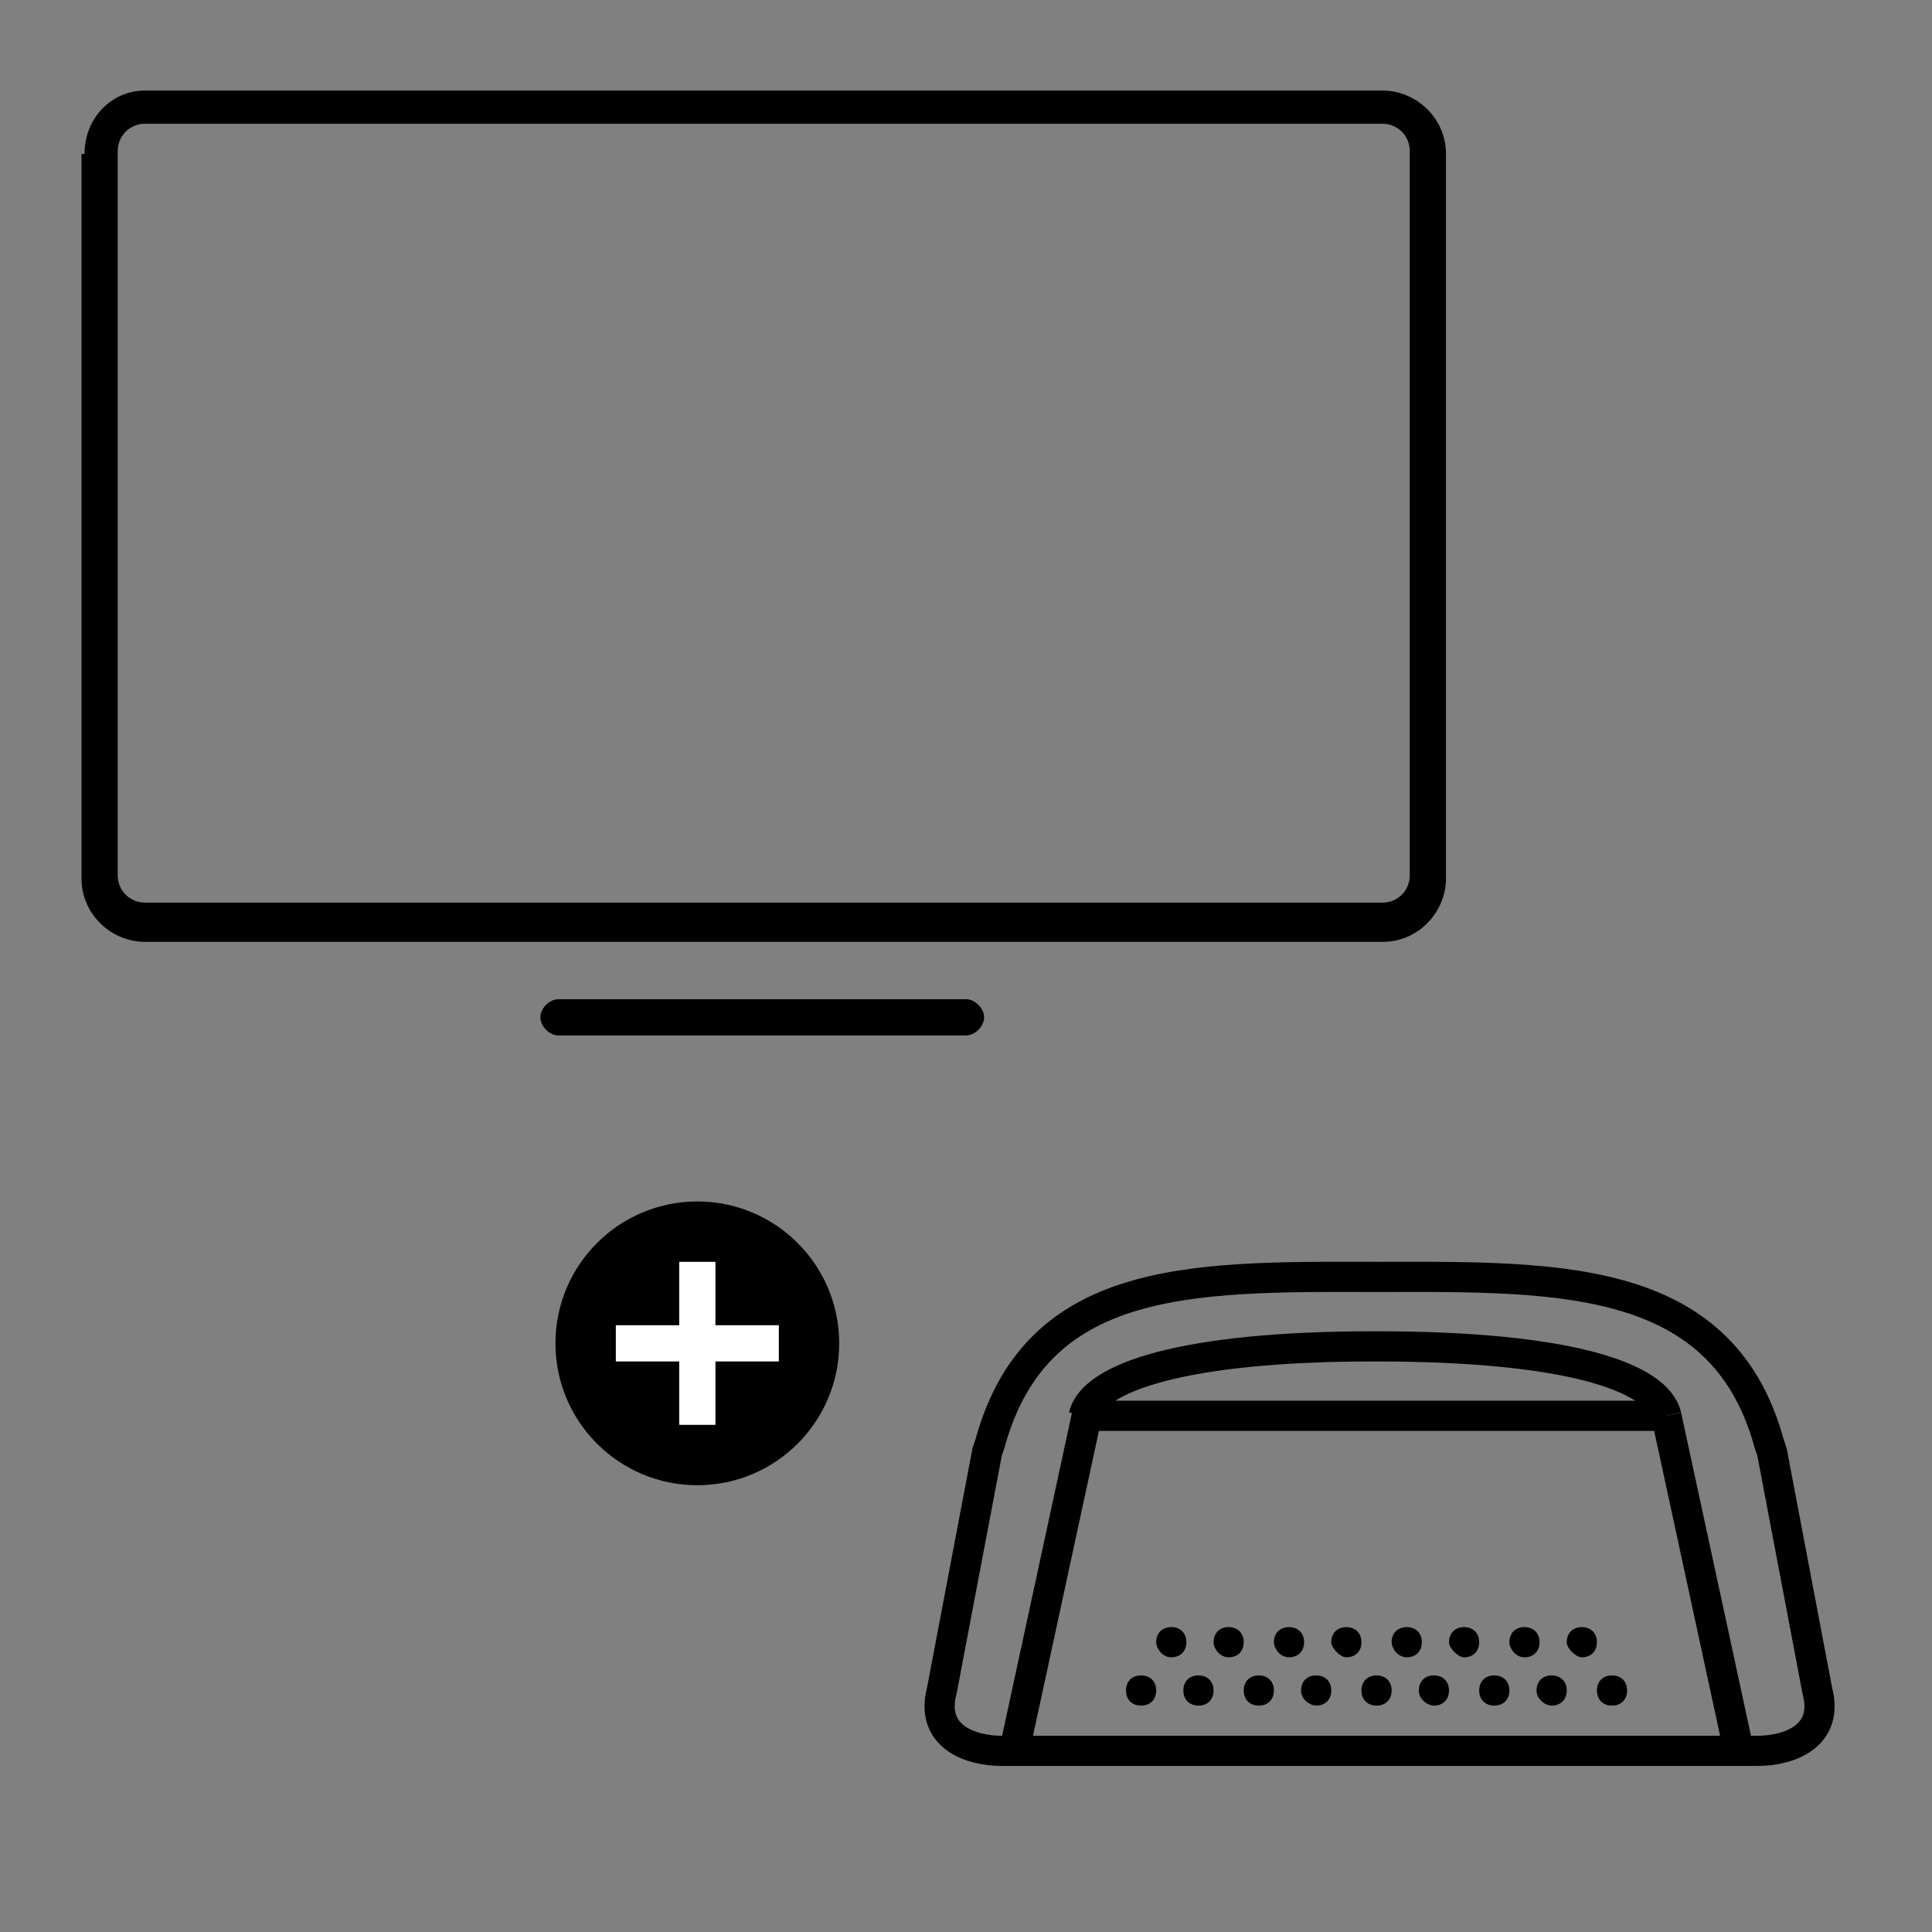
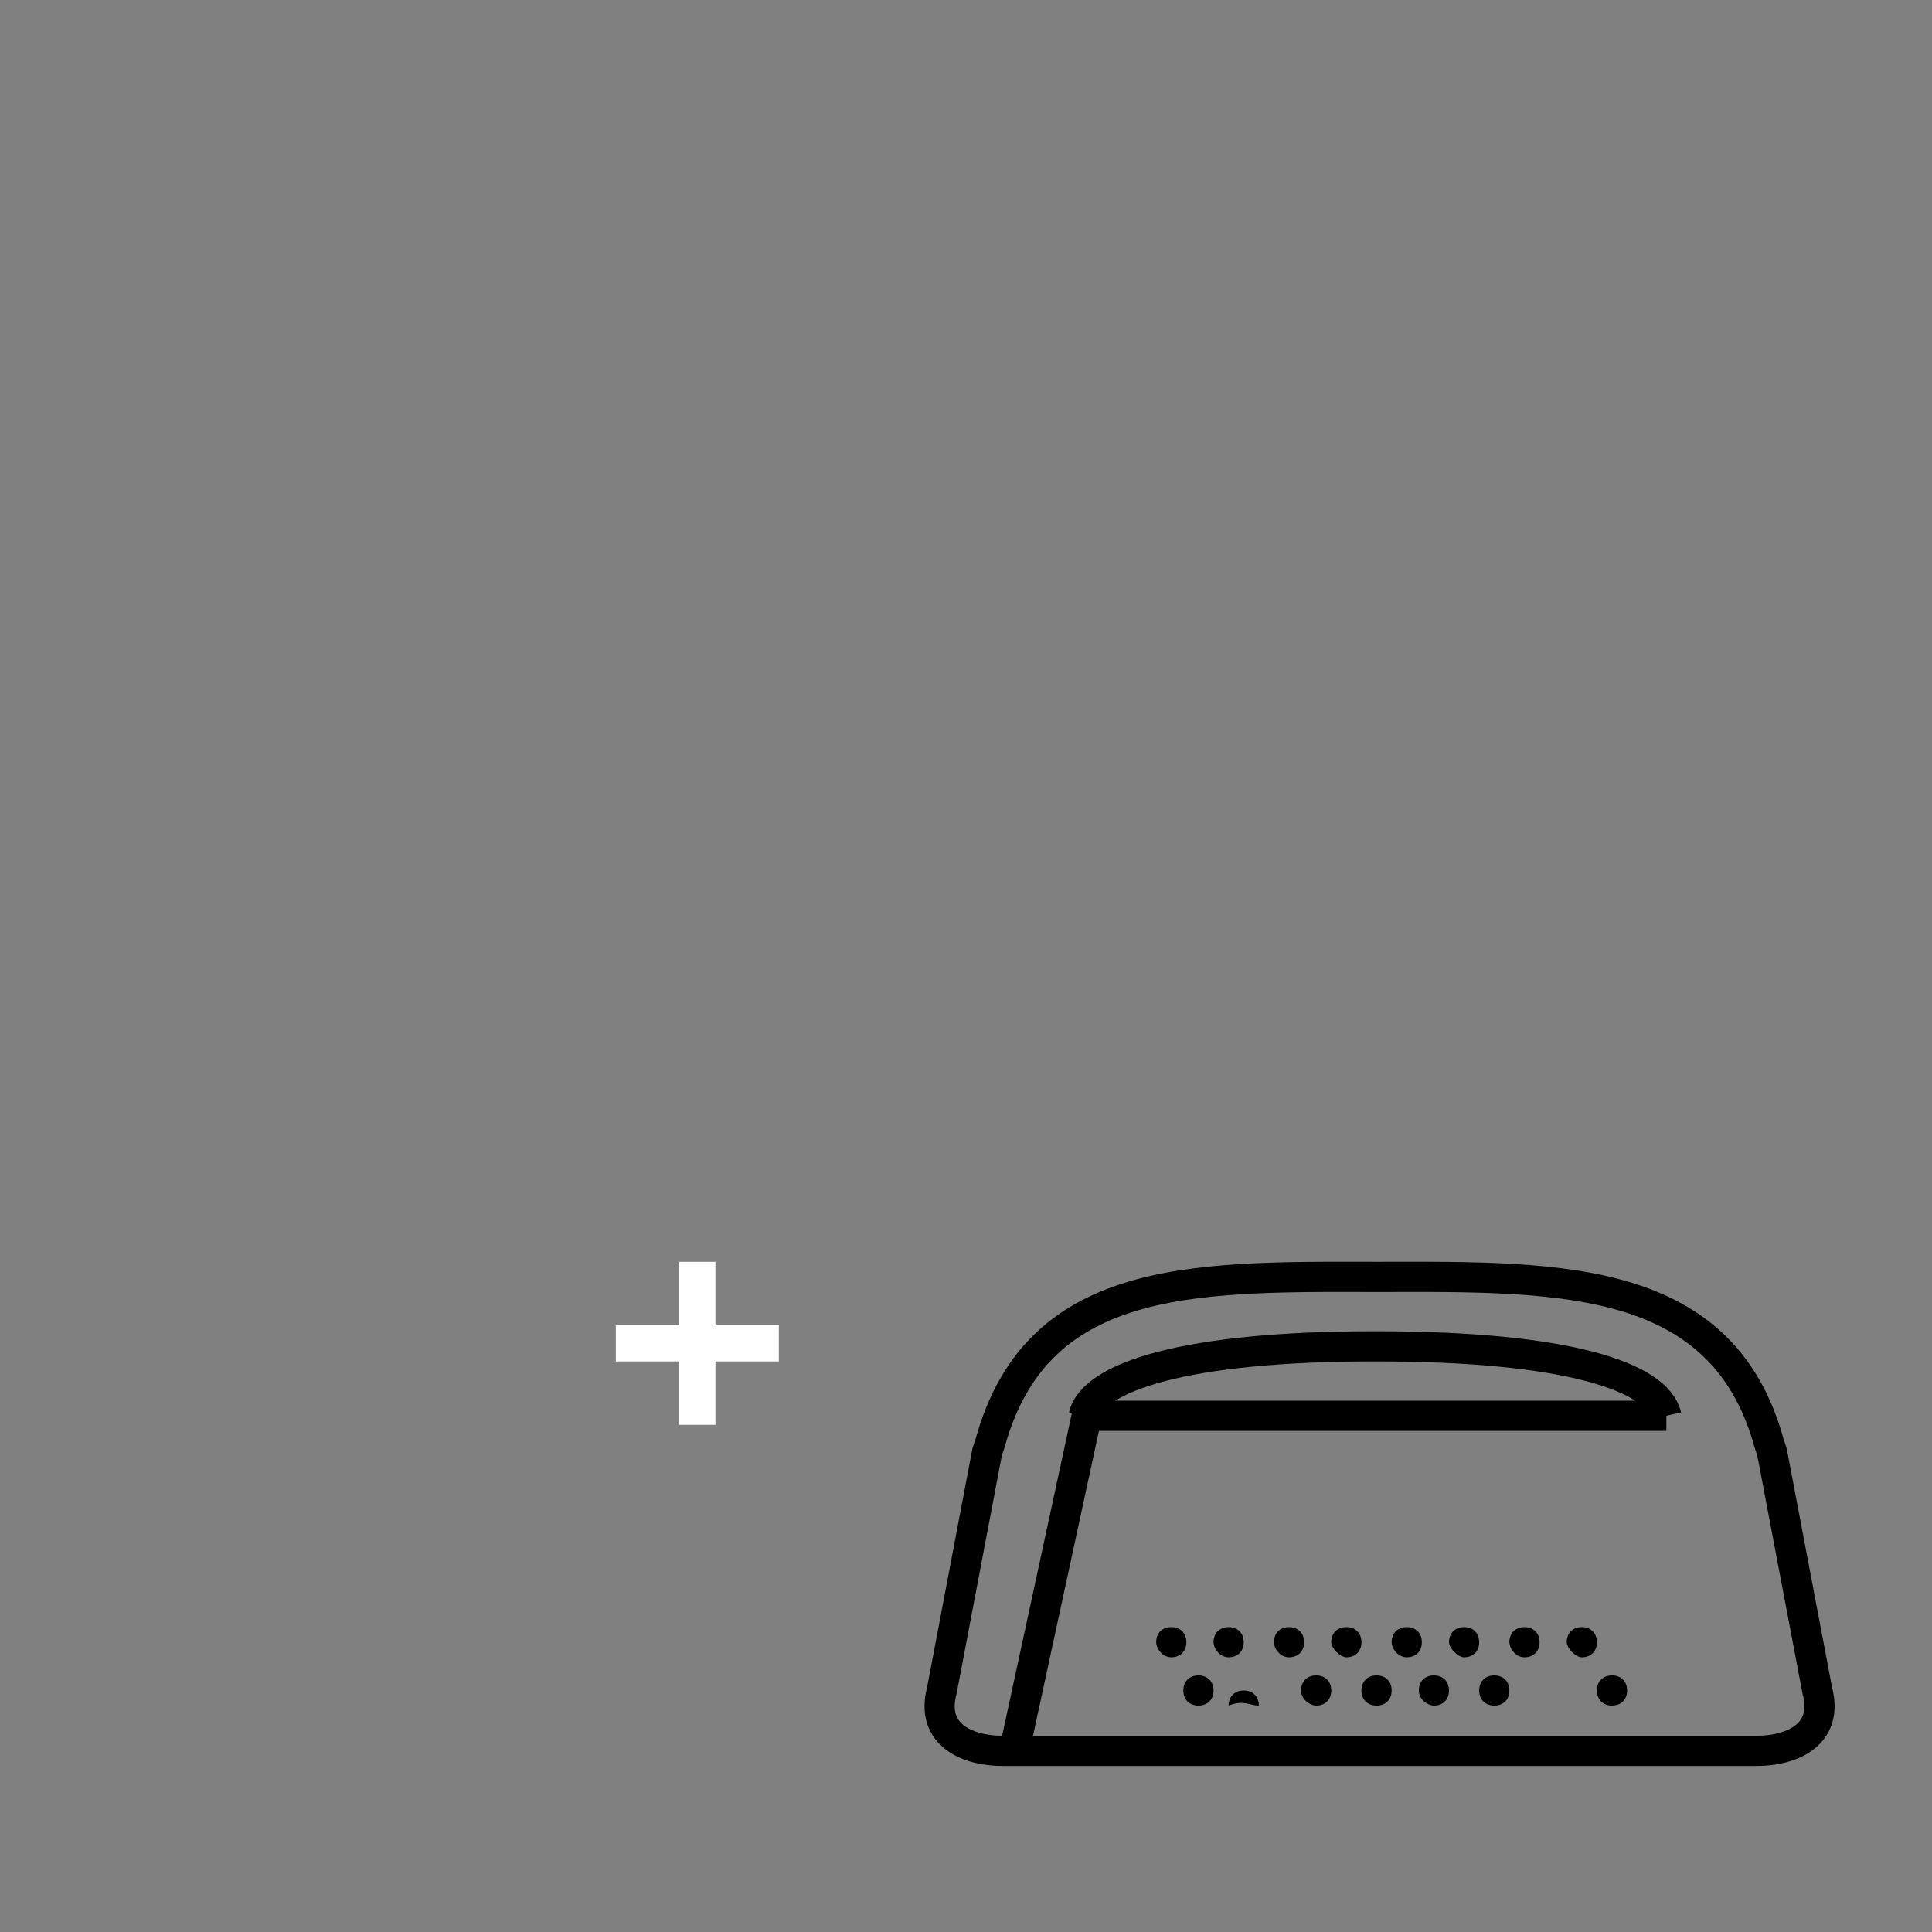
<svg xmlns="http://www.w3.org/2000/svg" version="1.1" id="Capa_1" x="0px" y="0px" viewBox="0 0 64 64" style="enable-background:new 0 0 64 64;" xml:space="preserve">
  <rect x="0" y="0" width="64" height="64" fill="#808080" stroke="none" />
  <style type="text/css">
	.st0{fill:#FFFFFF;}
	.st1{fill:none;stroke:#000000;}
	.st2{fill-rule:evenodd;clip-rule:evenodd;}
</style>
  <g>
-     <circle cx="23.1" cy="44.5" r="4.7" />
    <g>
      <path class="st0" d="M22.5,43.9v-2.1h1.2v2.1h2.1v1.2h-2.1v2.1h-1.2v-2.1h-2.1v-1.2H22.5z" />
    </g>
  </g>
  <g>
    <g>
      <path class="st1" d="M36,46.9L33.6,58" />
-       <path class="st1" d="M55.2,46.9L57.6,58" />
-       <path d="M37.8,56.5c0.3,0,0.5-0.2,0.5-0.5c0-0.3-0.2-0.5-0.5-0.5s-0.5,0.2-0.5,0.5C37.3,56.3,37.5,56.5,37.8,56.5z" />
      <path d="M39.7,56.5c0.3,0,0.5-0.2,0.5-0.5c0-0.3-0.2-0.5-0.5-0.5s-0.5,0.2-0.5,0.5C39.2,56.3,39.4,56.5,39.7,56.5z" />
-       <path d="M41.7,56.5c0.3,0,0.5-0.2,0.5-0.5c0-0.3-0.2-0.5-0.5-0.5s-0.5,0.2-0.5,0.5C41.2,56.3,41.4,56.5,41.7,56.5z" />
+       <path d="M41.7,56.5c0-0.3-0.2-0.5-0.5-0.5s-0.5,0.2-0.5,0.5C41.2,56.3,41.4,56.5,41.7,56.5z" />
      <path d="M43.6,56.5c0.3,0,0.5-0.2,0.5-0.5c0-0.3-0.2-0.5-0.5-0.5c-0.3,0-0.5,0.2-0.5,0.5C43.1,56.3,43.4,56.5,43.6,56.5z" />
      <path d="M45.6,56.5c0.3,0,0.5-0.2,0.5-0.5c0-0.3-0.2-0.5-0.5-0.5s-0.5,0.2-0.5,0.5C45.1,56.3,45.3,56.5,45.6,56.5z" />
      <path d="M47.5,56.5c0.3,0,0.5-0.2,0.5-0.5c0-0.3-0.2-0.5-0.5-0.5c-0.3,0-0.5,0.2-0.5,0.5C47,56.3,47.3,56.5,47.5,56.5z" />
      <path d="M49.5,56.5c0.3,0,0.5-0.2,0.5-0.5c0-0.3-0.2-0.5-0.5-0.5c-0.3,0-0.5,0.2-0.5,0.5C49,56.3,49.2,56.5,49.5,56.5z" />
-       <path d="M51.4,56.5c0.3,0,0.5-0.2,0.5-0.5c0-0.3-0.2-0.5-0.5-0.5c-0.3,0-0.5,0.2-0.5,0.5C50.9,56.3,51.2,56.5,51.4,56.5z" />
      <path d="M53.4,56.5c0.3,0,0.5-0.2,0.5-0.5c0-0.3-0.2-0.5-0.5-0.5s-0.5,0.2-0.5,0.5C52.9,56.3,53.1,56.5,53.4,56.5z" />
      <path d="M38.8,54.9c0.3,0,0.5-0.2,0.5-0.5c0-0.3-0.2-0.5-0.5-0.5s-0.5,0.2-0.5,0.5C38.3,54.6,38.5,54.9,38.8,54.9z" />
      <path d="M40.7,54.9c0.3,0,0.5-0.2,0.5-0.5c0-0.3-0.2-0.5-0.5-0.5s-0.5,0.2-0.5,0.5C40.2,54.6,40.4,54.9,40.7,54.9z" />
      <path d="M42.7,54.9c0.3,0,0.5-0.2,0.5-0.5c0-0.3-0.2-0.5-0.5-0.5s-0.5,0.2-0.5,0.5C42.2,54.6,42.4,54.9,42.7,54.9z" />
      <path d="M44.6,54.9c0.3,0,0.5-0.2,0.5-0.5c0-0.3-0.2-0.5-0.5-0.5c-0.3,0-0.5,0.2-0.5,0.5C44.1,54.6,44.4,54.9,44.6,54.9z" />
      <path d="M46.6,54.9c0.3,0,0.5-0.2,0.5-0.5c0-0.3-0.2-0.5-0.5-0.5s-0.5,0.2-0.5,0.5C46.1,54.6,46.3,54.9,46.6,54.9z" />
      <path d="M48.5,54.9c0.3,0,0.5-0.2,0.5-0.5c0-0.3-0.2-0.5-0.5-0.5c-0.3,0-0.5,0.2-0.5,0.5C48,54.6,48.3,54.9,48.5,54.9z" />
      <path d="M50.5,54.9c0.3,0,0.5-0.2,0.5-0.5c0-0.3-0.2-0.5-0.5-0.5S50,54.1,50,54.4C50,54.6,50.2,54.9,50.5,54.9z" />
      <path d="M52.4,54.9c0.3,0,0.5-0.2,0.5-0.5c0-0.3-0.2-0.5-0.5-0.5c-0.3,0-0.5,0.2-0.5,0.5C51.9,54.6,52.2,54.9,52.4,54.9z" />
      <path class="st1" d="M55.2,46.9c-0.3-1.3-3.3-2.3-9.6-2.3h-0.1c-6.2,0-9.3,1-9.6,2.3" />
      <path class="st1" d="M55.2,46.9H36" />
      <path class="st1" d="M45.1,42.3c6.2,0,11.9-0.3,13.5,5.5l0.1,0.3l1.5,7.9c0.4,1.5-0.9,2-2,2h-25c-1.1,0-2.4-0.5-2-2l1.5-7.9    l0.1-0.3c1.6-5.8,7.1-5.5,13.4-5.5" />
    </g>
  </g>
-   <path class="st2" d="M2.8,5.1C2.8,3.9,3.7,3,4.8,3h41c1.1,0,2.1,0.9,2.1,2.1v24c0,1.1-0.9,2.1-2.1,2.1h-41c-1.1,0-2.1-0.9-2.1-2.1  V5.1z M4.8,4.1c-0.5,0-0.9,0.4-0.9,0.9v24c0,0.5,0.4,0.9,0.9,0.9h41c0.5,0,0.9-0.4,0.9-0.9v-24c0-0.5-0.4-0.9-0.9-0.9H4.8z   M18.5,33.1c-0.3,0-0.6,0.3-0.6,0.6s0.3,0.6,0.6,0.6h13.5c0.3,0,0.6-0.3,0.6-0.6s-0.3-0.6-0.6-0.6H18.5z" />
</svg>